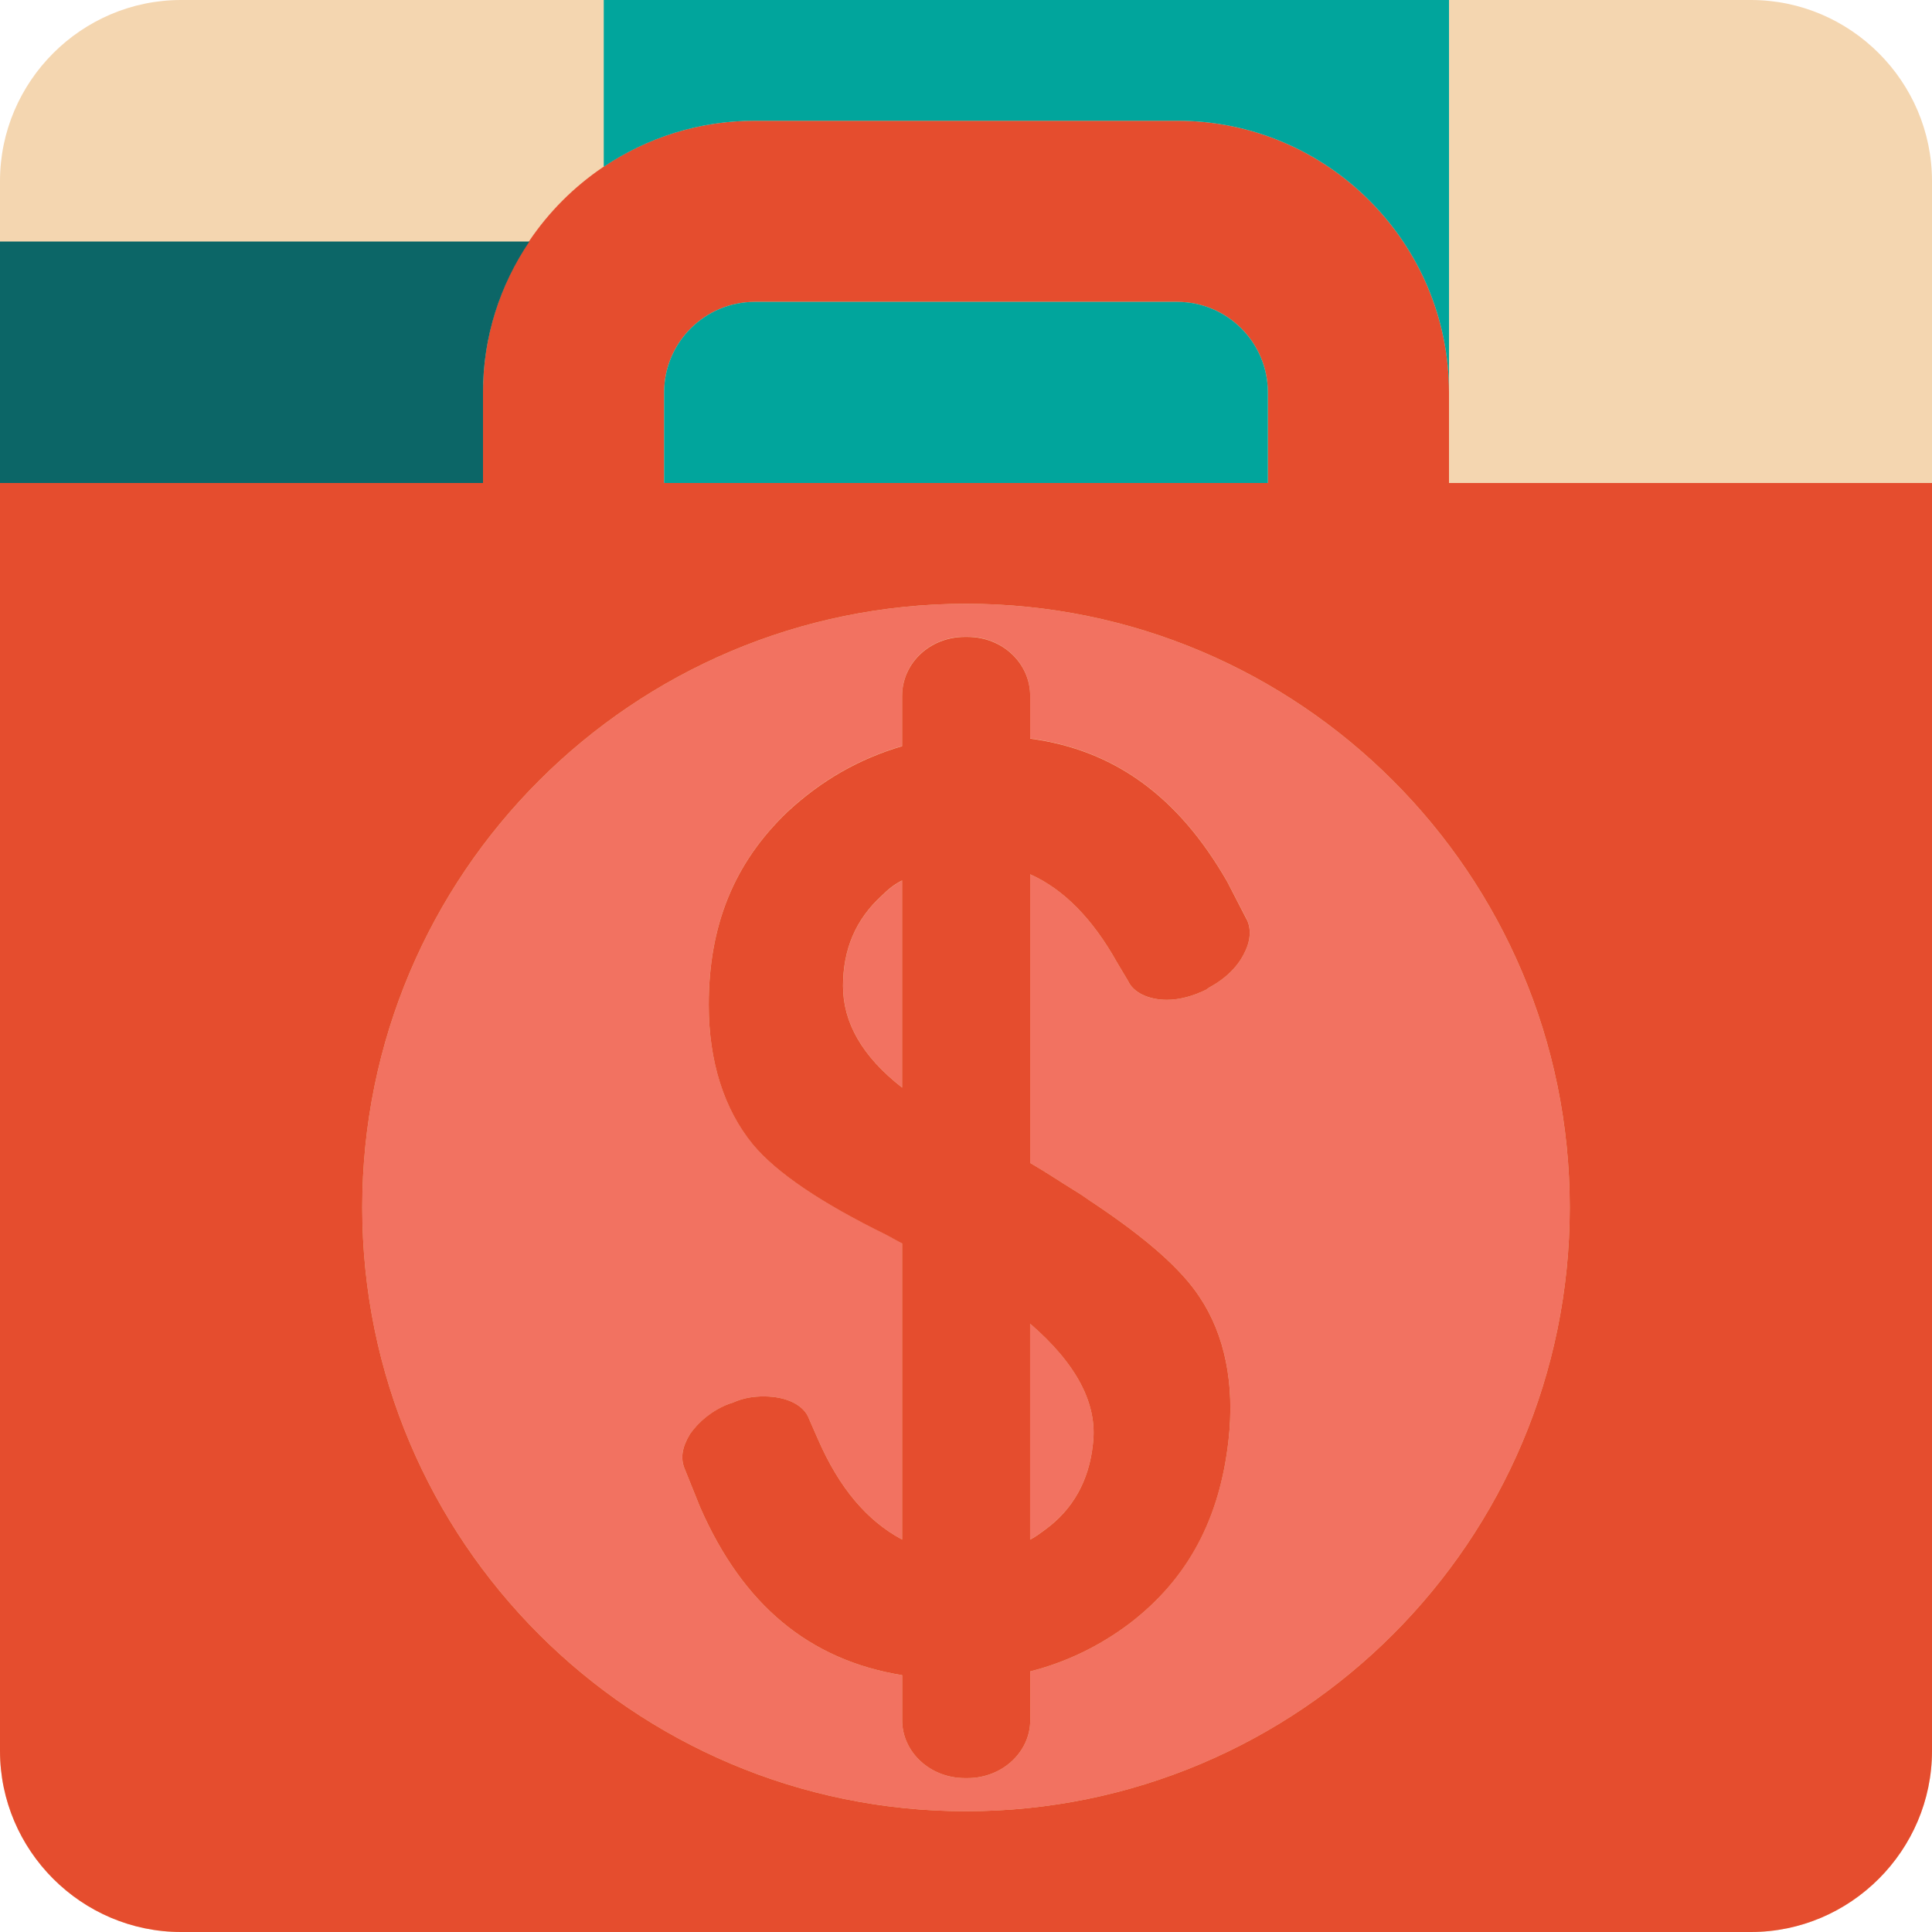
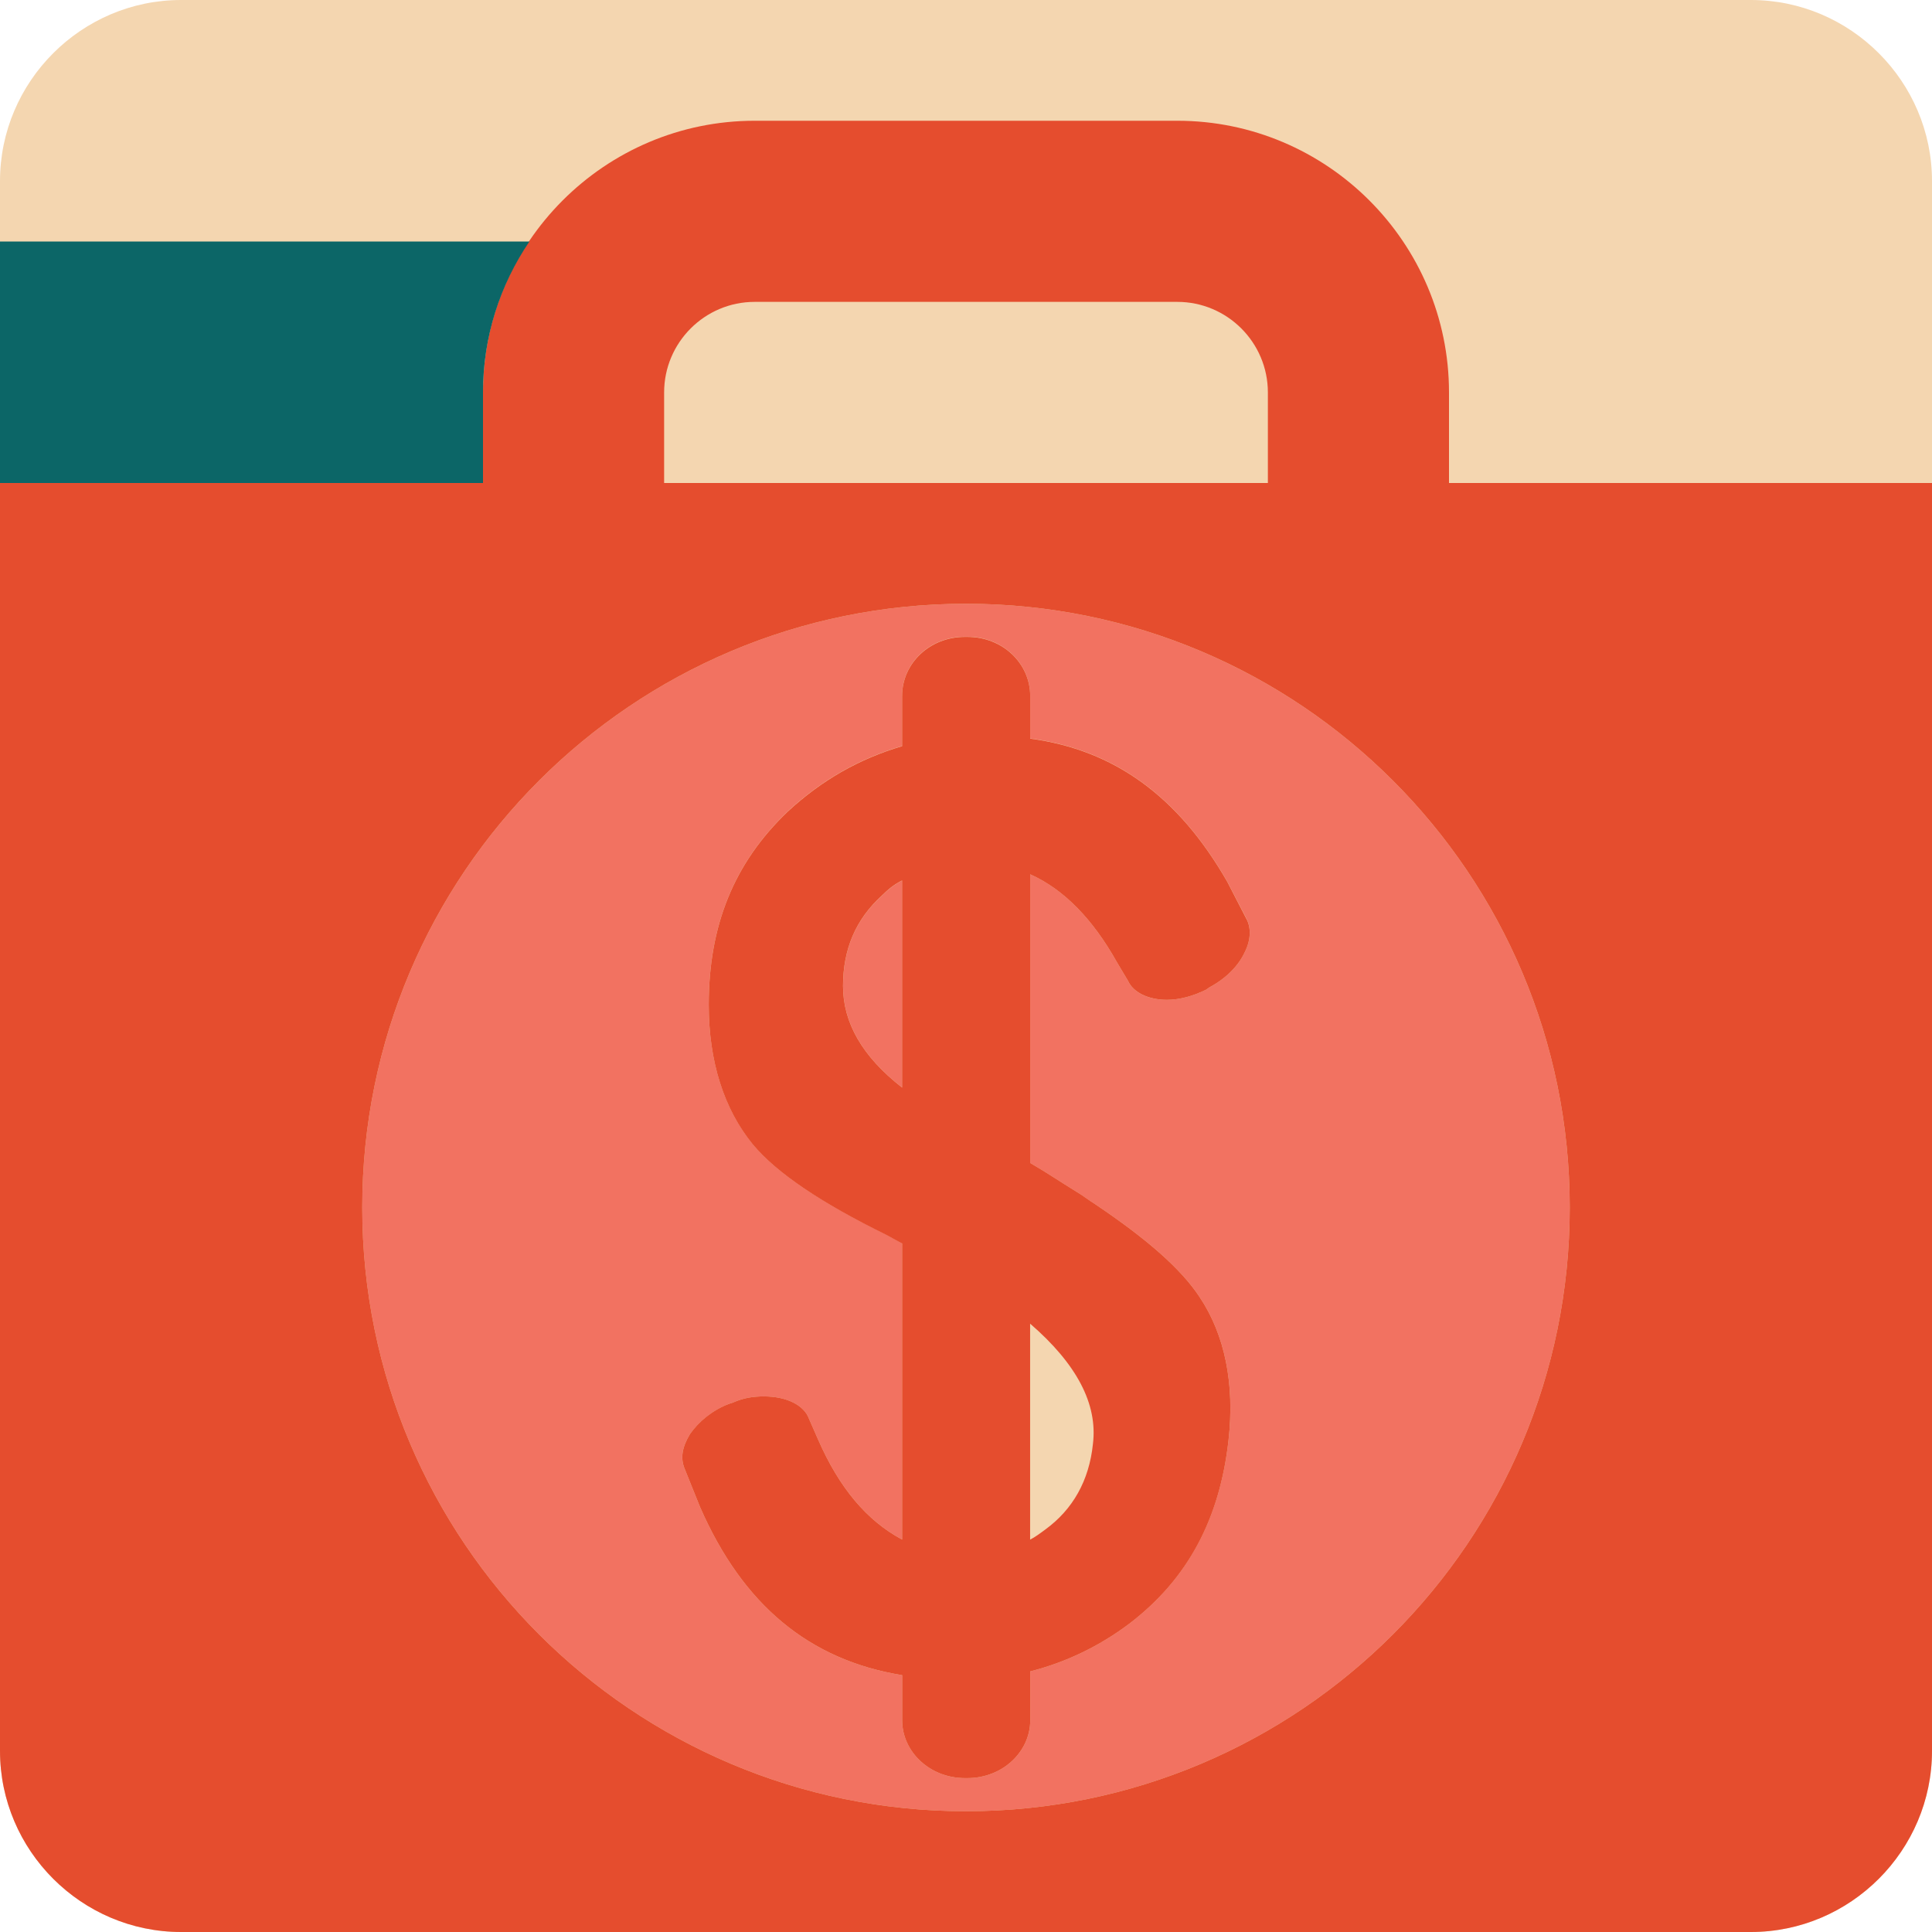
<svg xmlns="http://www.w3.org/2000/svg" version="1.1" id="Uploaded to svgrepo.com" width="800px" height="800px" viewBox="0 0 32 32" xml:space="preserve">
  <style type="text/css">
	.pictogram_zes{fill:#0C6667;}
	.pictogram_vijf{fill:#01A59C;}
	.pictogram_een{fill:#F4D6B0;}
	.pictogram_drie{fill:#F27261;}
	.pictogram_vier{fill:#E54D2E;}
	.st0{fill:#F8AD89;}
	.st1{fill:none;}
</style>
  <g>
    <path class="pictogram_een" d="M32,29c0,1.65-1.35,3-3,3H3c-1.65,0-3-1.35-3-3V3c0-1.65,1.35-3,3-3h26c1.65,0,3,1.35,3,3V29z" />
-     <path class="st1" d="M21,6.5C21,5.673,20.327,5,19.5,5h-7C11.673,5,11,5.673,11,6.5V8h10V6.5z" />
    <path class="pictogram_drie" d="M13.964,16.33c0,0.603,0.312,1.164,0.979,1.684v-0.312v-0.104v-0.104v-1.955v-0.041v-0.914   c-0.125,0.062-0.23,0.146-0.334,0.249C14.172,15.228,13.964,15.726,13.964,16.33z" />
-     <path class="pictogram_drie" d="M17.062,24.502V25.5c0.083-0.042,0.166-0.104,0.251-0.167c0.457-0.333,0.726-0.811,0.789-1.414   c0.083-0.665-0.271-1.331-1.04-1.996V24.502z" />
    <path class="pictogram_drie" d="M16,10c-5.523,0-10,4.477-10,10c0,5.523,4.477,10,10,10s10-4.477,10-10C26,14.477,21.523,10,16,10z    M20.618,15.769c-0.105,0.229-0.312,0.436-0.582,0.582l-0.061,0.042c-0.21,0.104-0.437,0.167-0.647,0.167   c-0.312,0-0.56-0.124-0.643-0.312l-0.186-0.312c-0.396-0.707-0.874-1.206-1.436-1.455v1.018v0.041v1.955v0.104v0.104v1.559   c0.251,0.146,0.498,0.312,0.769,0.478c0.105,0.063,0.208,0.146,0.312,0.208c0.833,0.561,1.416,1.06,1.727,1.538   c0.417,0.624,0.582,1.435,0.477,2.37c-0.146,1.289-0.664,2.287-1.642,3.037c-0.498,0.374-1.06,0.644-1.642,0.79v0.811   c0,0.52-0.457,0.957-1.04,0.957h-0.041c-0.582,0-1.04-0.437-1.04-0.957v-0.748c-1.541-0.25-2.641-1.165-3.349-2.787l-0.251-0.624   c-0.081-0.187-0.041-0.374,0.085-0.582c0.146-0.208,0.374-0.395,0.643-0.5l0.064-0.02c0.186-0.084,0.352-0.104,0.518-0.104   c0.376,0,0.667,0.146,0.748,0.374l0.146,0.333c0.354,0.811,0.813,1.351,1.395,1.664v-0.998v-2.807v-0.021V21.57v-0.084v-0.894   c-0.085-0.042-0.188-0.104-0.271-0.146c-1.06-0.52-1.81-1.018-2.204-1.497c-0.477-0.582-0.728-1.372-0.728-2.309   c0-1.31,0.417-2.349,1.31-3.202c0.562-0.52,1.185-0.874,1.893-1.082v-0.79v-0.042c0-0.541,0.457-0.978,1.04-0.978h0.041   c0.582,0,1.04,0.437,1.04,0.978v0.042v0.665c1.393,0.187,2.453,0.957,3.264,2.37l0.312,0.603   C20.723,15.352,20.723,15.561,20.618,15.769z" />
    <path class="pictogram_vier" d="M24,8V6.5C24,4.019,21.981,2,19.5,2h-7C10.019,2,8,4.019,8,6.5V8H0v21c0,1.65,1.35,3,3,3h26   c1.65,0,3-1.35,3-3V8H24z M11,6.5C11,5.673,11.673,5,12.5,5h7C20.327,5,21,5.673,21,6.5V8H11V6.5z M16,30c-5.523,0-10-4.477-10-10   c0-5.523,4.477-10,10-10s10,4.477,10,10C26,25.523,21.523,30,16,30z M20.327,14.604c-0.811-1.414-1.871-2.183-3.264-2.37v-0.665   v-0.042c0-0.541-0.457-0.978-1.04-0.978h-0.041c-0.582,0-1.04,0.437-1.04,0.978v0.042v0.79c-0.708,0.208-1.331,0.562-1.893,1.082   c-0.894,0.852-1.31,1.892-1.31,3.202c0,0.936,0.251,1.726,0.728,2.309c0.395,0.478,1.145,0.977,2.204,1.497   c0.083,0.042,0.186,0.104,0.271,0.146v0.894v0.084v0.103v0.021v2.807V25.5c-0.582-0.312-1.041-0.852-1.395-1.664l-0.146-0.333   c-0.081-0.229-0.372-0.374-0.748-0.374c-0.166,0-0.332,0.02-0.518,0.104l-0.064,0.02c-0.269,0.104-0.498,0.291-0.643,0.5   c-0.125,0.207-0.166,0.394-0.085,0.582l0.251,0.624c0.708,1.622,1.808,2.537,3.349,2.787v0.748c0,0.52,0.457,0.957,1.04,0.957   h0.041c0.582,0,1.04-0.437,1.04-0.957v-0.811c0.582-0.146,1.145-0.416,1.642-0.79c0.979-0.749,1.497-1.747,1.642-3.037   c0.105-0.935-0.061-1.747-0.477-2.37c-0.312-0.478-0.894-0.977-1.727-1.538c-0.103-0.063-0.207-0.146-0.312-0.208   c-0.271-0.166-0.518-0.333-0.769-0.478v-1.559v-0.104v-0.104v-1.955v-0.041v-1.018c0.562,0.25,1.04,0.748,1.436,1.455l0.186,0.312   c0.083,0.187,0.332,0.312,0.643,0.312c0.21,0,0.437-0.063,0.647-0.167l0.061-0.042c0.271-0.146,0.477-0.353,0.582-0.582   c0.105-0.208,0.105-0.417,0.02-0.562L20.327,14.604z M14.942,15.498v0.041v1.955v0.104v0.104v0.312   c-0.667-0.52-0.979-1.081-0.979-1.684c0-0.604,0.208-1.102,0.645-1.498c0.103-0.103,0.208-0.187,0.334-0.249V15.498z M18.102,23.92   c-0.063,0.603-0.332,1.081-0.789,1.414c-0.085,0.063-0.168,0.125-0.251,0.167v-0.998v-2.579   C17.831,22.589,18.185,23.254,18.102,23.92z" />
-     <path class="pictogram_vijf" d="M12.5,2c-0.925,0-1.784,0.282-2.5,0.762V0h14v6.5C24,4.019,21.981,2,19.5,2H12.5z M19.5,5h-7   C11.673,5,11,5.673,11,6.5V8h10V6.5C21,5.673,20.327,5,19.5,5z" />
    <path class="pictogram_zes" d="M0,4v4h8V6.5C8,5.573,8.285,4.715,8.769,4H0z" />
  </g>
</svg>